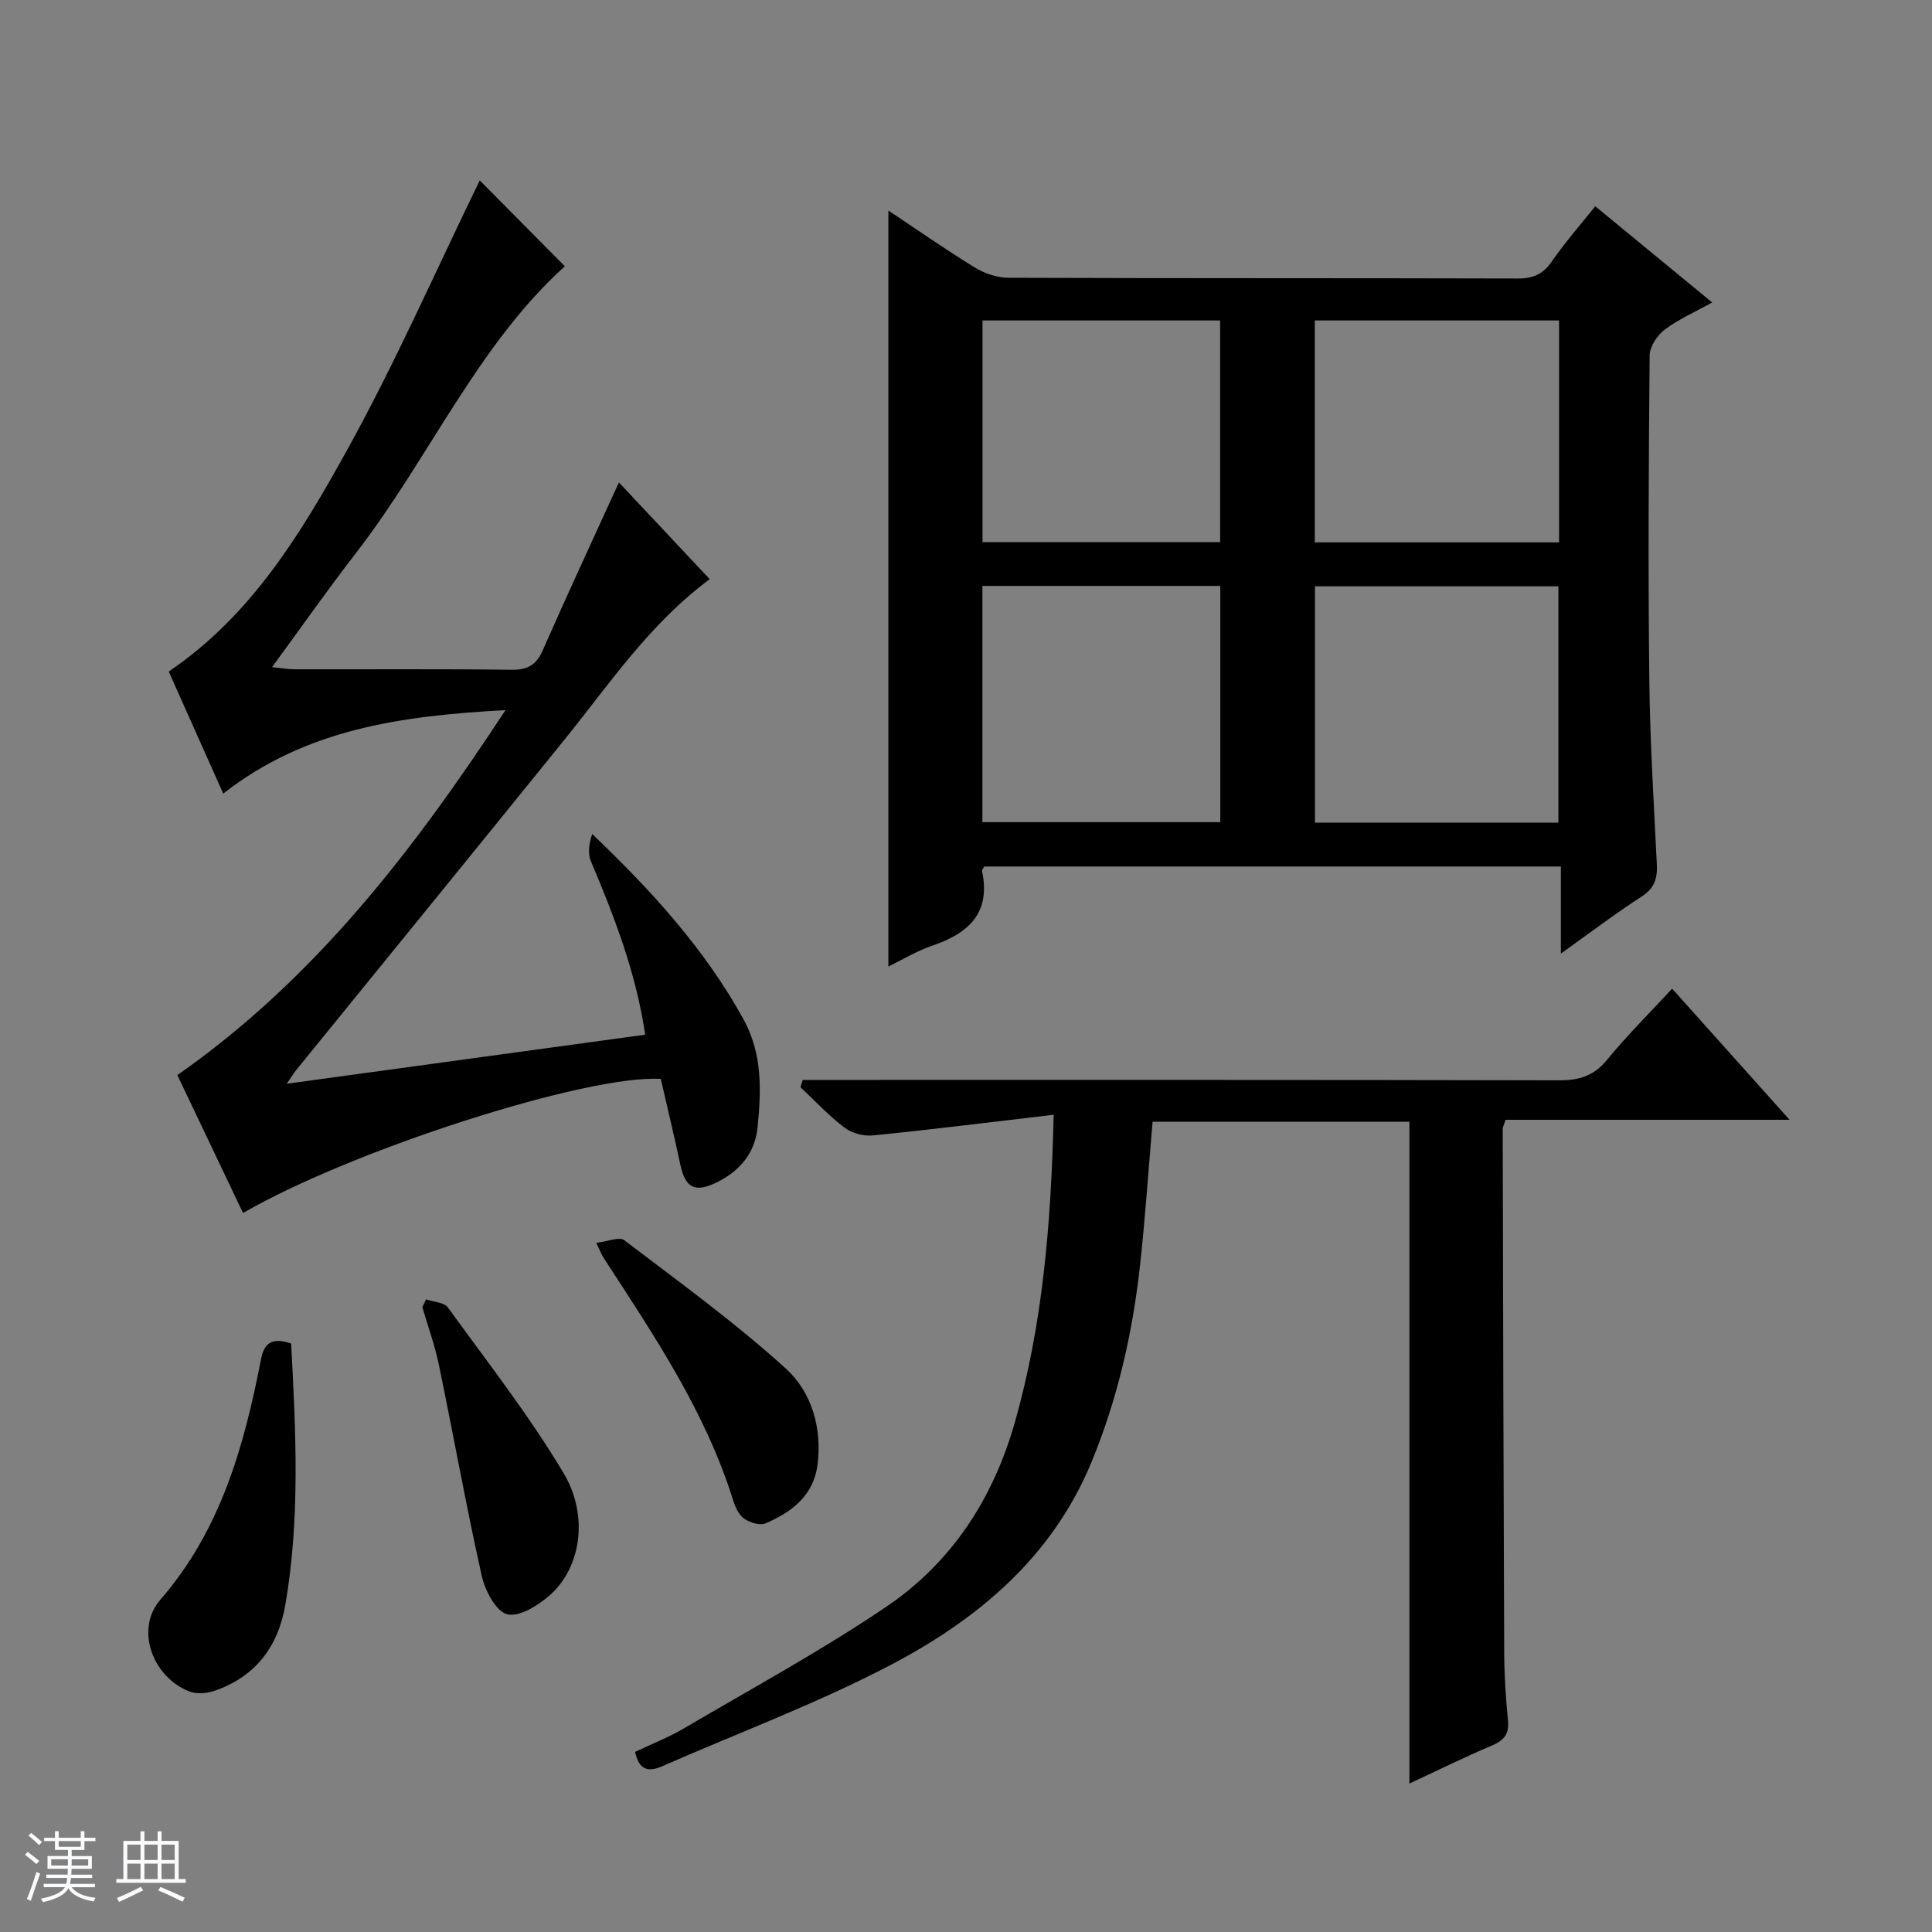
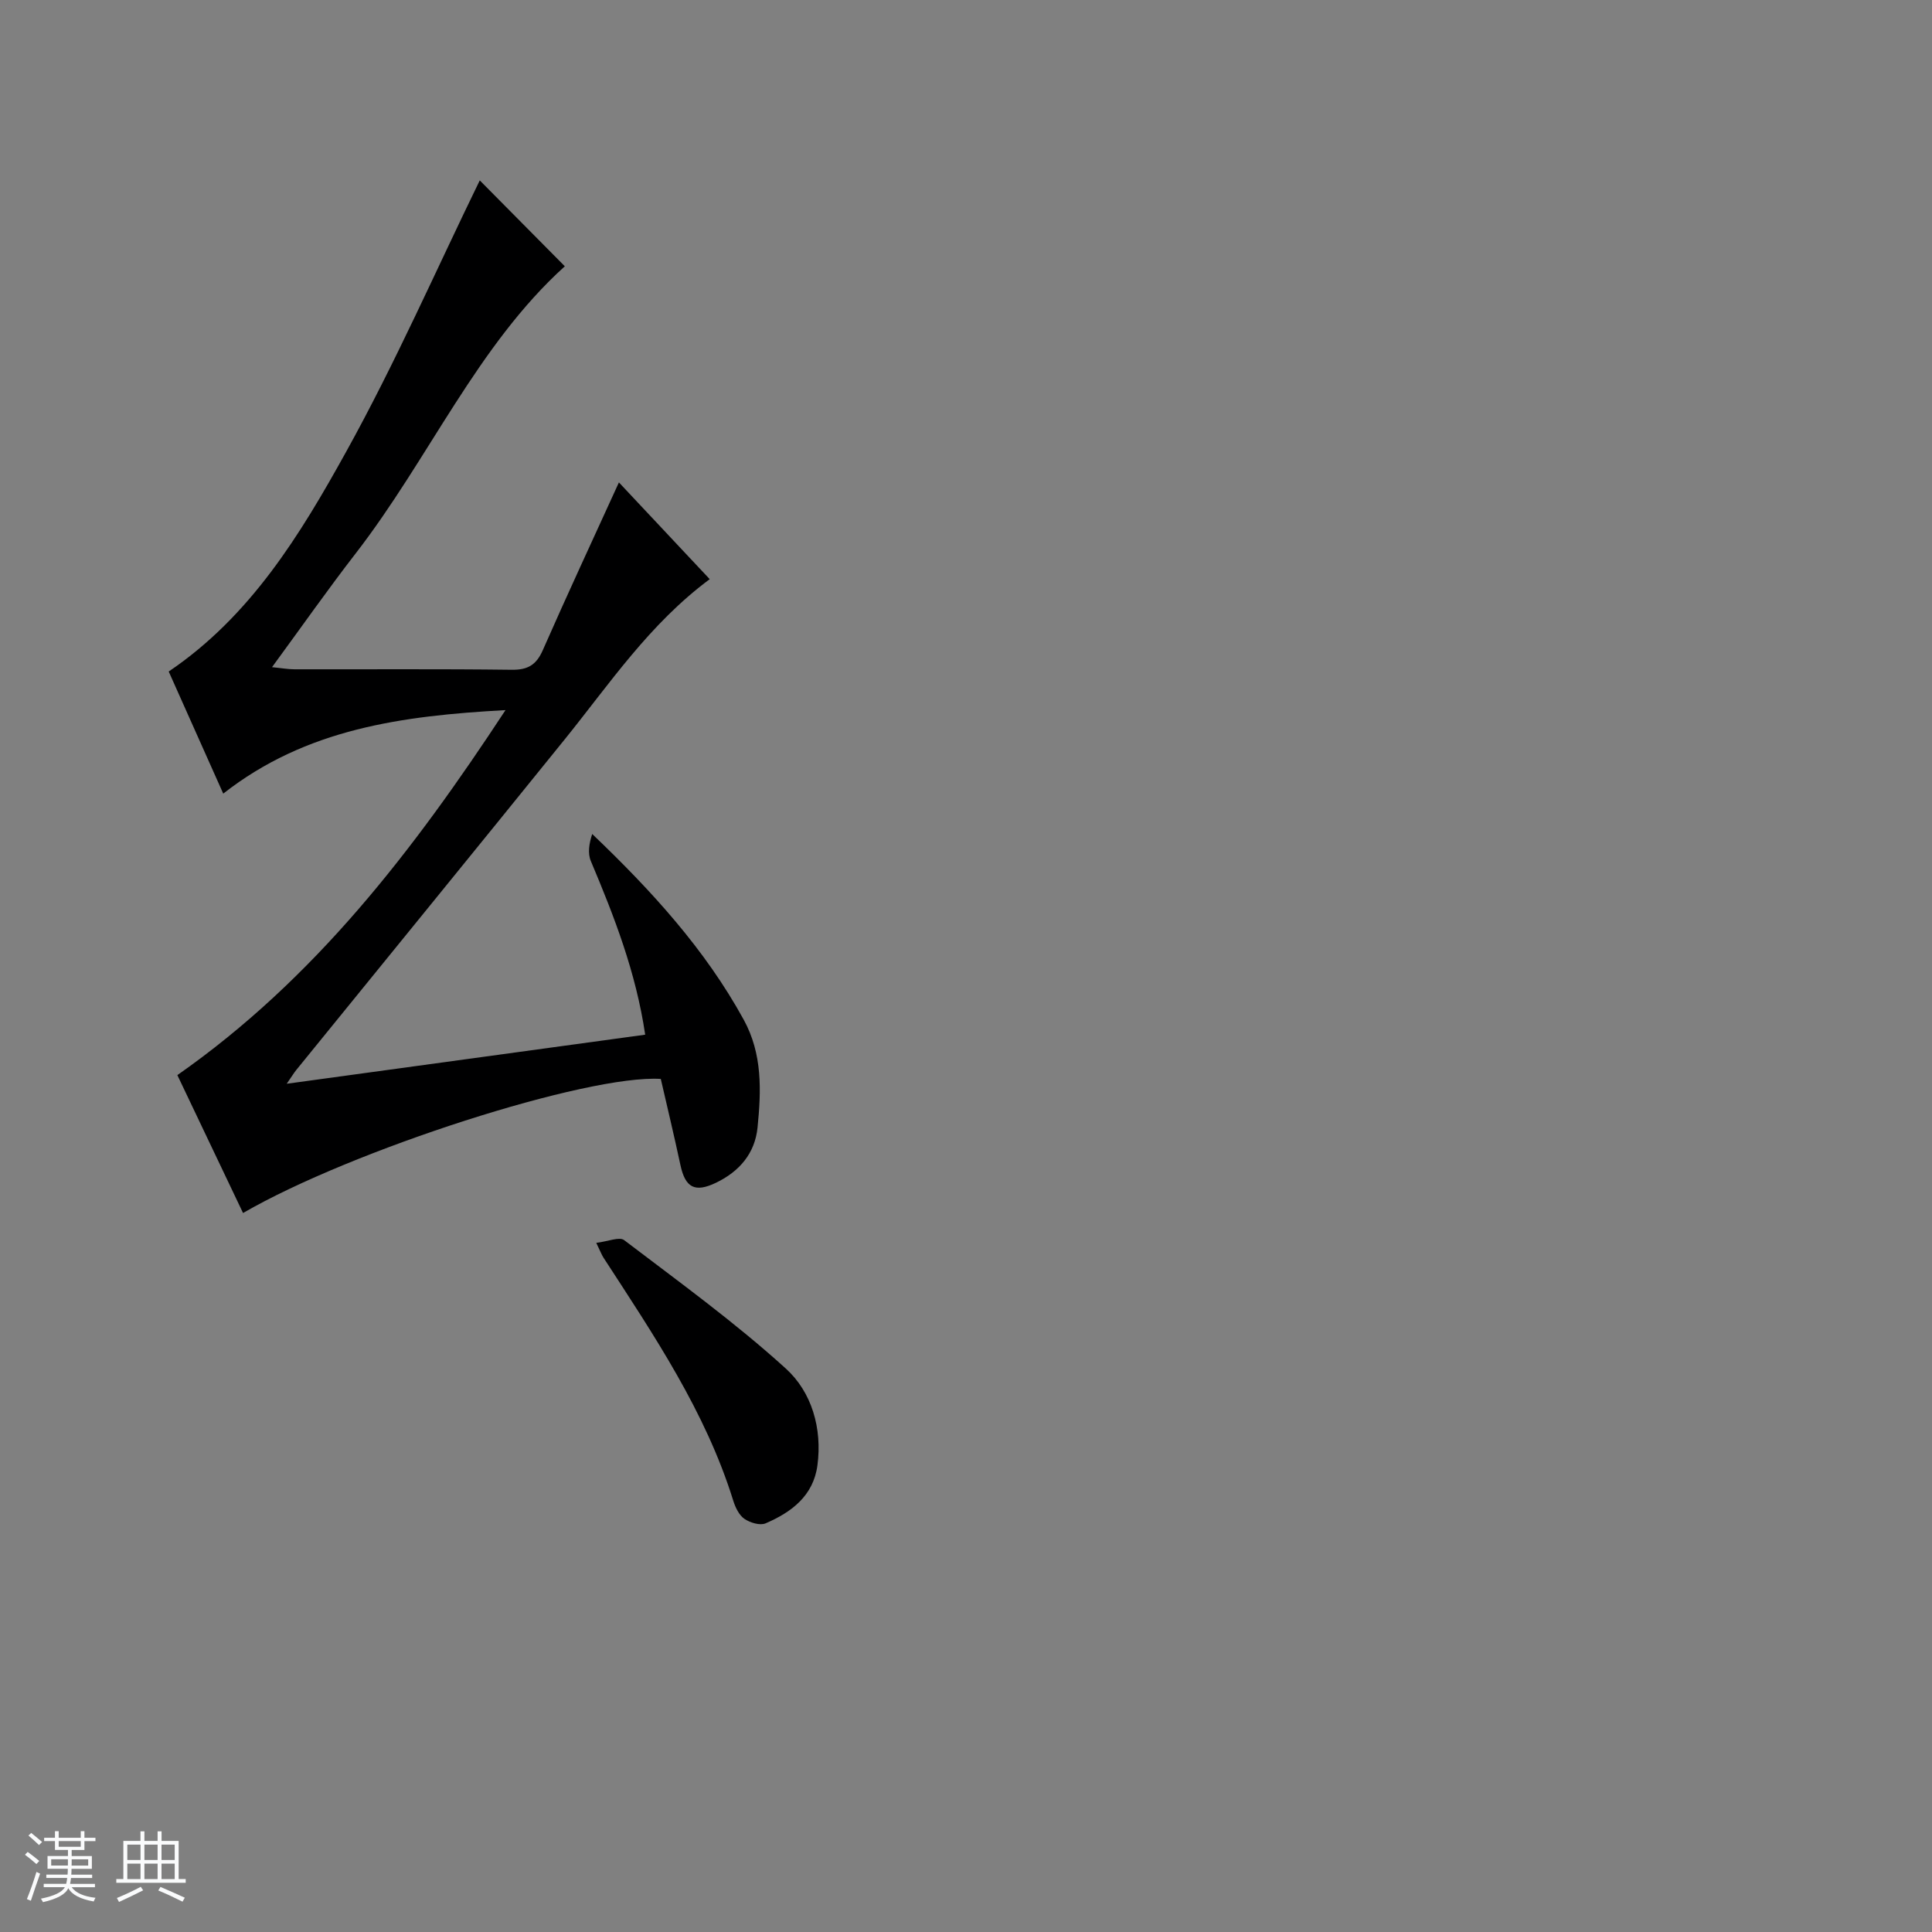
<svg xmlns="http://www.w3.org/2000/svg" enable-background="new 0 0 400 400" viewBox="0 0 400 400">
  <rect x="0" y="0" width="400" height="400" fill="#808080" stroke="none" />
  <path d="m5.17 384 .56-.58c.85.61 1.65 1.24 2.4 1.87l-.59.64c-.84-.73-1.63-1.38-2.37-1.93m1.22 9.53-.82-.34c.71-1.76 1.37-3.64 1.98-5.63.24.13.5.25.76.36-.6 1.67-1.24 3.54-1.92 5.61m-.5-13.5.57-.54c.56.44 1.31 1.06 2.26 1.87l-.64.64c-.68-.66-1.41-1.32-2.19-1.97m3.25.46h2.24v-1.36h.77v1.36h4.57v-1.36h.76v1.36h2.28v.69h-2.28v1.84h-2.64v1.26h4.18v2.64h-4.21c0 .45-.02.86-.05 1.21h4.32v.69h-4.38c-.04.34-.1.75-.19 1.22h5.15v.69h-4.82c.87 1.19 2.51 1.92 4.93 2.19-.17.31-.3.57-.37.76-2.77-.49-4.52-1.41-5.26-2.76-.56 1.26-2.3 2.23-5.24 2.9-.12-.24-.26-.48-.43-.72 2.73-.55 4.38-1.34 4.96-2.38h-4.38v-.69h4.65c.1-.38.17-.79.21-1.22h-4.32v-.69h4.4c.03-.34.05-.75.05-1.21h-4.2v-2.64h4.23v-1.26h-2.69v-1.84h-2.24zm1.46 4.46v1.29h3.45c.01-.4.02-.57.01-.53v-.32-.45h-3.46zm1.55-2.59h4.57v-1.19h-4.57zm6.11 2.59h-3.42v.77c-.01.19-.01.37-.02.53h3.44z" fill="#fafbfc" />
  <path d="m32.63 379.16h.82v1.98h3.54v7.89h1.46v.78h-14.37v-.78h1.46v-7.89h3.54v-1.98h.82v1.98h2.73zm-3.49 11.48.5.73c-1.61.82-3.28 1.63-5 2.41-.13-.27-.28-.55-.44-.82 1.75-.72 3.4-1.49 4.94-2.32m-2.78-5.55h2.73v-3.18h-2.73zm0 3.95h2.73v-3.2h-2.73zm3.54-3.95h2.73v-3.18h-2.73zm0 3.95h2.73v-3.2h-2.73zm7.89 4.68c-1.84-.92-3.51-1.7-5.02-2.32l.45-.73c1.89.8 3.57 1.55 5.04 2.23zm-1.62-11.81h-2.73v3.18h2.73zm-2.73 7.13h2.73v-3.2h-2.73v3.19z" fill="#fafbfc" />
  <g fill="#000001">
-     <path d="m323.16 197.43c0-6.46 0-12.05 0-18.03-40.03 0-79.72 0-119.38 0-.19.37-.51.69-.46.93 1.86 8.71-2.8 12.92-10.33 15.47-3.23 1.1-6.22 2.93-9.06 4.31 0-52.2 0-104.17 0-156.52 6.03 4.01 11.87 8.1 17.94 11.82 2 1.22 4.58 2.09 6.9 2.1 35.16.13 70.32.05 105.48.15 3.16.01 5.23-.89 7.05-3.54 2.71-3.94 5.9-7.55 8.98-11.42 8.15 6.7 15.97 13.13 24.21 19.92-3.59 2-6.98 3.47-9.83 5.63-1.55 1.17-3.1 3.52-3.12 5.35-.21 22.33-.32 44.66-.07 66.98.14 12.79.93 25.58 1.56 38.36.14 2.89-.45 4.93-3.1 6.65-5.52 3.57-10.77 7.56-16.77 11.84zm-.51-27.11c0-16.61 0-32.83 0-48.93-17.06 0-33.76 0-50.4 0v48.93zm-70-.1c0-16.52 0-32.74 0-48.91-16.58 0-32.8 0-49.25 0v48.91zm70.14-103.87c-17.11 0-33.81 0-50.58 0v45.94h50.58c0-15.39 0-30.49 0-45.94zm-70.18 45.9c0-15.64 0-30.85 0-45.9-16.61 0-32.83 0-49.19 0v45.9z" />
    <path d="m99.33 37.35c5.28 5.33 11.45 11.56 17.61 17.78-18.14 16.4-28.11 39.82-43.3 59.45-5.79 7.48-11.22 15.23-17.32 23.55 1.95.19 3.3.44 4.64.44 14.99.03 29.99-.09 44.98.1 3.34.04 5.1-1.01 6.44-4.06 5.01-11.4 10.26-22.68 15.76-34.73 6.24 6.65 12.5 13.32 18.8 20.03-12.48 9.27-20.72 21.65-29.99 33.13-18.5 22.89-37.1 45.7-55.66 68.55-.4.5-.73 1.05-1.93 2.79 25.36-3.47 49.63-6.79 74.22-10.16-1.92-12.96-6.42-24.49-11.25-35.94-.68-1.61-.37-3.63.28-5.61 12.28 11.73 23.35 23.84 31.36 38.43 3.92 7.14 3.63 14.74 2.87 22.35-.54 5.33-3.74 9.09-8.61 11.43-4.34 2.08-6.35 1.05-7.36-3.69-1.28-5.99-2.71-11.94-4.06-17.81-15.21-.95-63.96 14.71-86.49 27.76-4.62-9.69-9.22-19.35-13.6-28.55 28.45-19.92 48.78-46.39 67.94-75.57-21.4 1.18-41.28 3.83-58.44 17.29-3.92-8.77-7.63-17.08-11.29-25.28 16.99-11.49 27.25-28.38 36.71-45.45 10.2-18.39 18.67-37.73 27.69-56.23z" />
-     <path d="m218.15 230.8c-13.1 1.53-25.24 3.06-37.41 4.28-1.92.19-4.37-.45-5.89-1.61-3.28-2.48-6.11-5.55-9.13-8.38.16-.5.32-1 .48-1.5h5.57c50.32 0 100.65-.04 150.97.08 4.15.01 7.21-.87 9.95-4.21 4.09-5.01 8.72-9.58 13.51-14.77 8 8.93 15.8 17.64 24.31 27.15-20.23 0-39.56 0-58.81 0-.32 1.04-.58 1.5-.58 1.95.08 36.16.16 72.31.31 108.47.02 4.65.33 9.31.78 13.94.27 2.81-.8 4.13-3.33 5.2-5.77 2.44-11.4 5.23-17.08 7.87 0-45.91 0-91.39 0-137.03-17.59 0-35.35 0-53.17 0-.85 9.95-1.51 19.69-2.56 29.39-1.52 14.09-4.63 27.82-10.05 40.99-8.19 19.91-23.78 32.81-42.05 42.32-15.13 7.87-31.23 13.88-46.89 20.75-2.85 1.25-4.79.81-5.59-2.98 3.29-1.57 6.83-2.95 10.06-4.84 14.03-8.24 28.36-16.04 41.82-25.12 13.65-9.21 22.29-22.47 26.81-38.49 5.69-20.18 7.44-40.76 7.97-63.46z" />
-     <path d="m60.28 278.16c.96 18.18 1.9 36.22-1.22 54.18-1.51 8.69-6.28 14.91-14.8 17.77-1.56.52-3.64.66-5.12.07-7.65-3.07-11.2-12.92-5.93-18.99 12.52-14.43 17.33-31.79 20.84-49.81.65-3.37 2.33-4.53 6.23-3.22z" />
    <path d="m123.45 257.32c2.43-.29 4.79-1.32 5.78-.56 11.34 8.63 22.93 17.02 33.46 26.58 5.37 4.87 7.57 12.37 6.55 20.04-.84 6.31-5.37 9.71-10.73 12.01-1.16.5-3.22-.13-4.39-.93-1.11-.77-1.87-2.36-2.3-3.74-5.75-18.5-16.48-34.32-26.87-50.33-.36-.55-.59-1.19-1.5-3.07z" />
-     <path d="m88.22 269.02c1.54.54 3.73.6 4.51 1.68 8.17 11.26 16.77 22.29 23.9 34.19 5.38 8.97 3.6 19.69-2.72 25.31-2.42 2.15-6.37 4.64-8.89 4.02-2.33-.58-4.6-4.91-5.28-7.95-3.24-14.51-5.86-29.16-8.88-43.73-.84-4.04-2.27-7.95-3.42-11.92.26-.53.52-1.07.78-1.6z" />
  </g>
</svg>